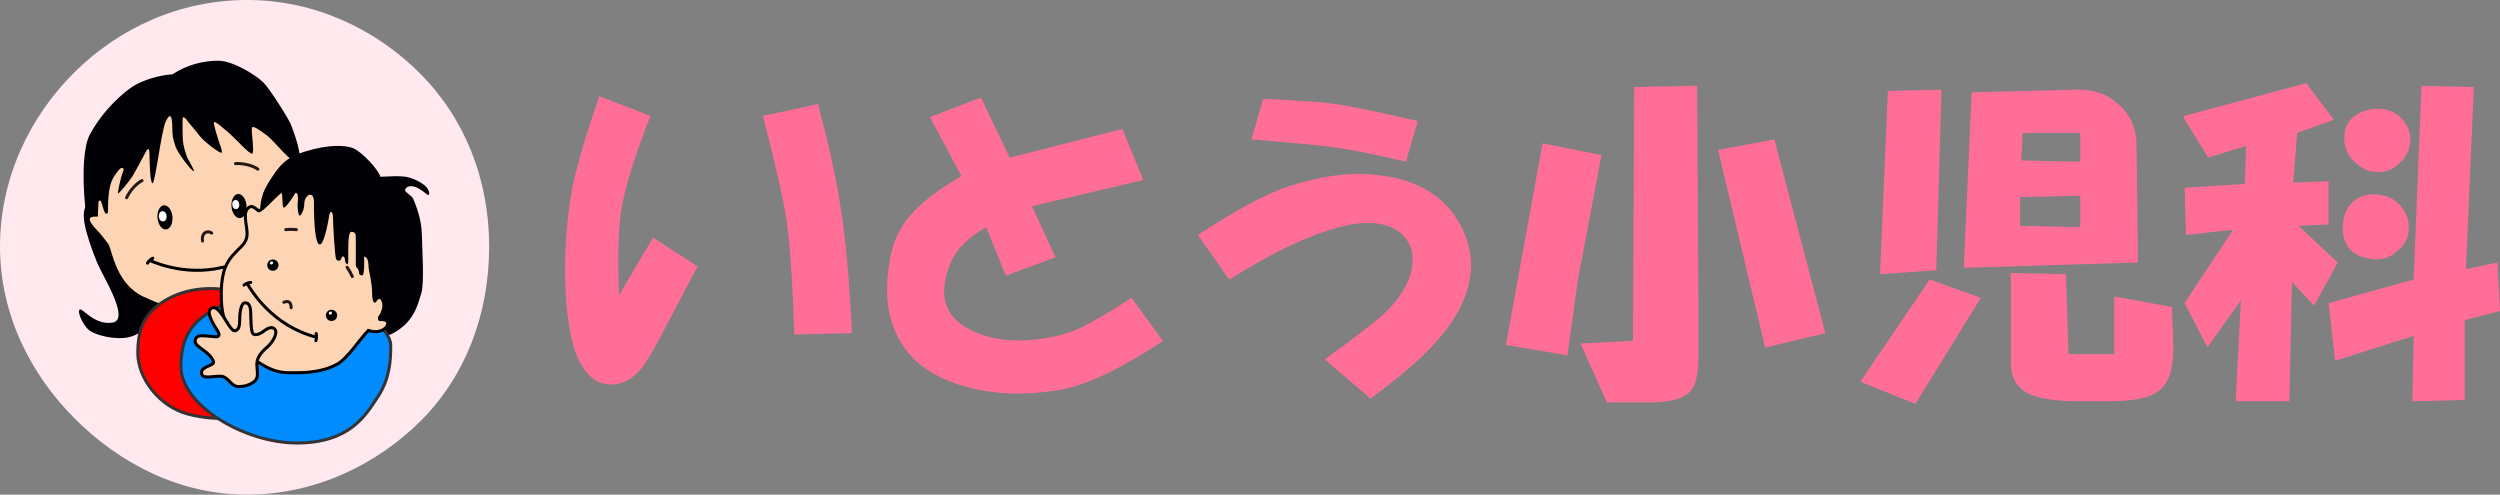
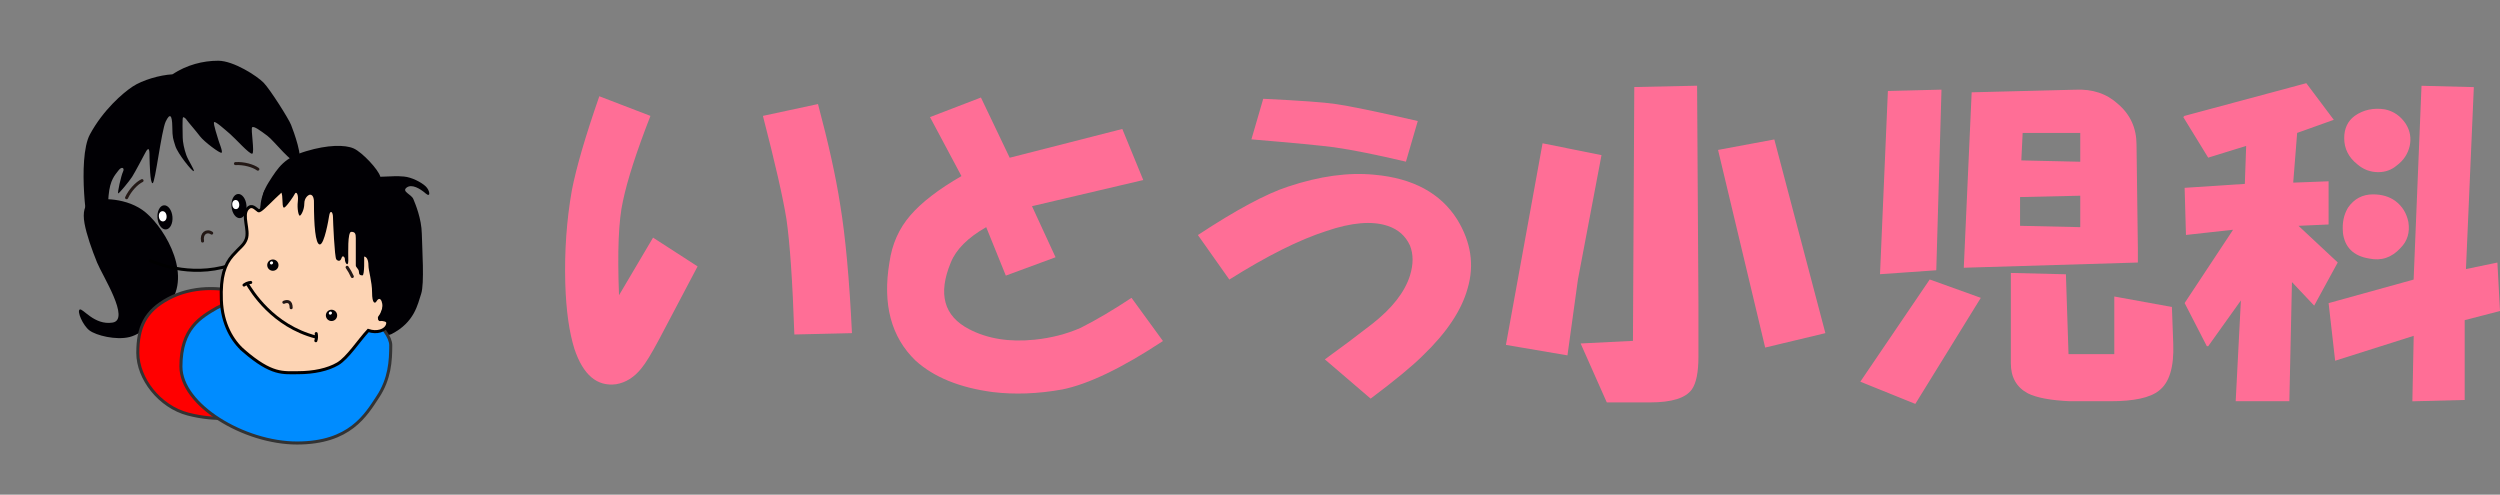
<svg xmlns="http://www.w3.org/2000/svg" id="_レイヤー_2" viewBox="0 0 336.34 66.55">
  <rect x="0" y="0" width="336.34" height="66.55" fill="#808080" stroke="none" />
  <g id="_文字">
    <path d="M87.51,15.59c-1.88,4.82-3.11,8.63-3.7,11.45-.59,2.58-.76,6.81-.53,12.68l4.58-7.75,5.99,3.87-5.11,9.69c-1.06,2-1.88,3.35-2.47,4.05-.94,1.17-2.06,1.88-3.35,2.11-2.58.35-4.46-1.23-5.64-4.75-.7-2.23-1.12-5.17-1.23-8.81-.12-4.34.18-8.51.88-12.5.59-3.05,1.82-7.28,3.7-12.68l6.87,2.64ZM110.05,14c1.41,5.28,2.41,9.8,2.99,13.56.7,4.23,1.23,9.98,1.58,17.26l-7.75.18c-.24-7.04-.59-12.21-1.06-15.5-.47-2.93-1.53-7.57-3.17-13.91l7.4-1.59Z" style="fill:#ff6e96;" />
    <path d="M125.1,15.76l6.87-2.64,3.87,8.1,15.15-3.87,2.82,6.87-14.97,3.52,3.17,6.87-6.69,2.47-2.64-6.52c-2.47,1.41-4.05,2.99-4.76,4.75-1.76,4.23-.94,7.22,2.47,8.98,2.47,1.29,5.4,1.76,8.81,1.41,2.23-.23,4.28-.76,6.16-1.58,2.11-1.06,4.4-2.41,6.87-4.05l4.23,5.81c-5.52,3.64-10.04,5.81-13.56,6.52-3.29.59-6.4.7-9.33.35-4.46-.59-7.93-2-10.39-4.23-3.29-3.17-4.46-7.57-3.52-13.21.35-2.47,1.29-4.58,2.82-6.34,1.52-1.76,3.81-3.52,6.87-5.28l-4.23-7.93Z" style="fill:#ff6e96;" />
    <path d="M184.4,53.63l-6.16-5.28c2.11-1.52,4.23-3.11,6.34-4.75,2.7-2.11,4.4-4.28,5.11-6.52.47-1.52.47-2.88,0-4.05-.59-1.29-1.58-2.17-2.99-2.64-2.11-.7-4.87-.47-8.28.7-3.64,1.17-7.99,3.35-13.03,6.52l-4.23-5.99c5.16-3.4,9.22-5.57,12.15-6.52,4.23-1.41,8.1-1.94,11.62-1.59,5.17.47,8.86,2.47,11.1,5.99,1.88,3.05,2.35,6.16,1.41,9.33-.82,2.94-2.82,5.93-5.99,8.98-1.41,1.41-3.76,3.35-7.04,5.81ZM190.74,16.29l-1.59,5.46c-3.99-.94-7.22-1.59-9.69-1.94-1.76-.23-5.46-.59-11.1-1.06l1.59-5.46c4.93.24,8.16.47,9.69.7,1.76.24,5.46,1,11.1,2.29Z" style="fill:#ff6e96;" />
    <path d="M207.54,19.28l7.92,1.59-3.17,16.73-1.41,10.21-8.28-1.41,4.93-27.12ZM219.69,45.88l.18-34.17,8.45-.18.18,29.41v7.04c0,2.11-.3,3.58-.88,4.4-.82,1.17-2.7,1.76-5.64,1.76h-5.81l-3.52-7.93,7.04-.35ZM238.71,18.76l6.87,26.06-8.1,1.94-6.34-26.59,7.57-1.41Z" style="fill:#ff6e96;" />
    <path d="M259.62,37.6l6.87,2.47-8.81,14.27-7.4-2.99,9.33-13.74ZM253.98,12.24l7.22-.18-.7,24.3-7.57.53,1.06-24.66ZM265.25,12.42l13.91-.35c2.35-.12,4.28.53,5.81,1.94,1.64,1.41,2.47,3.23,2.47,5.46l.18,13.91v1.94l-23.42.7,1.06-23.6ZM277.94,36.9l.35,10.74h6.16v-7.75l7.75,1.41.18,4.93c.12,3.17-.53,5.28-1.94,6.34-1.18.94-3.35,1.41-6.52,1.41h-5.46c-2.58-.12-4.46-.47-5.64-1.06-1.53-.82-2.29-2.17-2.29-4.05v-12.15l7.4.18ZM279.87,30.56v-4.23l-8.1.18v3.87l8.1.18ZM279.87,21.75v-3.87h-7.75l-.18,3.7,7.93.18Z" style="fill:#ff6e96;" />
    <path d="M293.9,15.59l16.38-4.4,3.7,4.93-4.93,1.76-.53,6.69,4.76-.18v5.81l-4.05.18,5.28,4.93-3.17,5.81-2.99-3.17-.35,16.03h-7.22l.7-13.56-4.4,6.16h-.18l-2.99-5.81,6.52-9.86-6.34.7-.18-6.34,8.1-.53.18-5.11-5.11,1.58-3.35-5.46.18-.18ZM324.72,37.6l1.06-26.06,7.04.18-1.06,24.48,4.23-.88.35,6.52-4.75,1.23v10.74l-7.04.18.18-8.81-10.57,3.35-.88-7.75,11.45-3.17ZM315.21,31.26c-.12-1.29.12-2.41.7-3.35.82-1.17,1.94-1.76,3.35-1.76,1.17,0,2.17.29,2.99.88.94.7,1.52,1.65,1.76,2.82.23,1.41-.12,2.58-1.06,3.52-1.18,1.29-2.58,1.76-4.23,1.41-2.11-.35-3.29-1.52-3.52-3.52ZM315.38,18.58c0-1.29.47-2.29,1.41-2.99,1.17-.82,2.52-1.11,4.05-.88,1.17.24,2.11.88,2.82,1.94.59.94.76,1.94.53,2.99-.24,1.06-.82,1.94-1.76,2.64-.7.59-1.53.88-2.47.88-1.06,0-2-.35-2.82-1.06-1.18-.94-1.76-2.11-1.76-3.52Z" style="fill:#ff6e96;" />
-     <path d="M65.81,33.17c0,9.11-3.2,17.44-9.17,23.41s-14.3,9.97-23.41,9.97-17.19-4.25-23.16-10.22S0,42.28,0,33.17,3.93,15.82,9.9,9.84,24.11,0,33.22,0s17.32,3.9,23.29,9.88,9.3,14.18,9.3,23.29Z" style="fill:#ffe9ef;" />
    <path d="M23.01,40.57c-1.39,2.1-3.74,4.31-5.57,4.77s-4.52-.21-5.41-.89-1.71-2.6-1.3-2.81,1.96,2.15,4.41,1.76-1.37-6.33-2.08-8.08-1.42-3.77-1.69-5.27,0-2.56.82-2.97,4.34-.63,6.93,1.14,6.68,8.13,3.9,12.35Z" style="fill:#010004;" />
-     <path d="M29.68,42.05c-3.84.39-6.8-.23-10.49-1.96s-4.28-6.12-4.74-7.08c0,0-1.04-1.41-1.46-1.82s-2.25-2.27-.06-2.26c.27-1.52-.43-7.89,3.96-11.11,4.38-3.23,9.59-4.32,12.18-3.93s8.4,3.59,9.38,4.78,1.81,4.23,1.42,9.99-1.34,8.49-2.94,9.93c-2.79,2.49-3.04,3.04-7.25,3.47Z" style="fill:#fdd4b4; stroke:#000; stroke-miterlimit:10; stroke-width:.41px;" />
    <path d="M20.21,35.07c1.08.45,6.16,2.53,11.75.25" style="fill:none; stroke:#000; stroke-linecap:round; stroke-linejoin:round; stroke-width:.41px;" />
    <path d="M35.04,28.41s-.24-1.74,1.1-3.87,2.13-3.32,5.05-4.2,5.24-.88,6.39-.37,3.35,2.86,3.59,3.81c1.8-.06,2.13-.12,3.17-.03s2.33.76,2.92,1.31.73,1.6,0,.96-1.87-1.32-2.56-.78.64.89.91,1.54,1.1,2.62,1.14,4.67.37,6.71-.09,8.08-.87,3.84-4.02,5.43c-1.23.52-5.07,0-5.07,0l-12.54-16.56Z" style="fill:#010004;" />
    <path d="M22.65,40.18c-3.15,1.69-4.11,3.88-4.11,7.31s2.92,7.22,6.76,8.22,7,.5,8.59,0,4.38-1.69,4.38-6.76-2.6-8.54-5.64-9.48-6.83-.98-9.98.71Z" style="fill:red; stroke:#333; stroke-linecap:round; stroke-linejoin:round; stroke-width:.41px;" />
    <path d="M29.25,41.37c-2.28,1.33-4.91,2.79-4.91,7.95s8.49,10.28,15.62,10.28,9.27-3.79,10.87-6.21,1.74-4.84,1.74-6.94-4.43-6.44-10.37-6.44-10.66.04-12.94,1.37Z" style="fill:#008cff; stroke:#333; stroke-linecap:round; stroke-linejoin:round; stroke-width:.41px;" />
    <path d="M32.79,47.2c-1.53-1.32-2.89-3.62-3.01-6.82-.12-3.2.46-4.81,1.51-6s1.53-1.38,1.84-2.22c.44-1.2-.61-3.21.17-4.08.6-.67,1.06,0,1.47.27s3.51-3.7,5.06-3.93,5.12,1.42,7.22,3.56,5.07,6.35,5.16,8.59-.44,5.24-1.05,5.98,1.31.08.97,1.14c-.26.81-1.43,1.16-2.59.77-1.28,1.37-2.77,3.71-4.1,4.49s-3.24,1.19-5.3,1.19-3.56.33-7.35-2.94Z" style="fill:#fdd4b4; stroke:#000; stroke-miterlimit:10; stroke-width:.41px;" />
    <circle cx="36.71" cy="35.67" r=".76" style="fill:#010004;" />
    <circle cx="44.6" cy="42.43" r=".76" style="fill:#010004;" />
    <path d="M38.19,40.67c.53-.23.98-.1.98.73" style="fill:none; stroke:#231815; stroke-linecap:round; stroke-linejoin:round; stroke-width:.41px;" />
    <path d="M33.24,38.13c.59,1,3.43,5.71,9.27,7.22" style="fill:none; stroke:#000; stroke-linecap:round; stroke-linejoin:round; stroke-width:.41px;" />
-     <path d="M38.45,30.89c.56-.05.82-.05,1.42,0" style="fill:none; stroke:#231815; stroke-linecap:round; stroke-linejoin:round; stroke-width:.41px;" />
    <path d="M46.7,35.96c.32.47.44.69.7,1.24" style="fill:none; stroke:#231815; stroke-linecap:round; stroke-linejoin:round; stroke-width:.41px;" />
    <path d="M11.94,29.8c-.09,2.22-1.62-8.43.16-11.72s4.43-5.57,5.75-6.44,3.65-1.55,5.34-1.64c1.96-1.28,4.11-1.83,6.17-1.83s5.25,2.06,6.12,2.97,3.34,4.8,3.68,5.66,1.71,4.57.93,4.98-3.15-2.79-4.13-3.52-1.8-1.32-2.03-1.14.37,3.47,0,3.56-2.28-2.06-2.97-2.65-1.96-1.74-2.15-1.6.53,2.19.57,2.4.64,1.6.43,1.72-2.35-1.48-2.9-2.21-1.69-2.03-1.78-2.19-.37-.43-.5-.37-.05,2.15-.05,2.72.19,1.54.48,2.35,1.17,2.06,1,2.17-2.16-2.36-2.47-3.38-.39-1.05-.41-2.6-.31-1.9-.89-.68-1.41,8.29-1.76,8.29-.39-2.72-.41-3.4.07-2.01-.69-.48c0,0-1.28,2.44-1.67,3.04s-1.69,2.17-1.85,2.21.39-2.42.64-2.92-.16-.78-.62-.16-1.13,1.23-1.32,3.36.08,2.45-.31,2.45-.55-1.77-.85-1.77-.27.36-.33.85.09,1.34.09,1.34c0,0-1.2-1.47-1.29.65Z" style="fill:#010004;" />
    <path d="M35.04,28.41s1.64-2.01,2.1-2.34.82-.64.85.72.18,1.24.46.98,1.04-1.33,1.22-1.7.52.05.4,1.03.1,1.95.27,1.92.6-.8.6-1.62.57-1.21.78-1.21c.46,0,.55.69.52,1.21,0,2.78.18,5.49.79,5.49s1.19-3.42,1.25-3.84c.12-.85.52-.61.52.18,0,.44.21,5.41.45,5.67s.55.29.7-.19.48-.07.45.19c0,.48.46,1.09.46.16s-.12-3.87.4-3.87.61.26.61.84v3.68c0,.28.42.47.42.86s.18.48.48.48.22-2.53.22-2.53c.33,0,.58.45.58,1.18s.49,2.16.49,3.66.4,1.51.58,1.2c.61-1.04,1.04.54.7,1.42s-.61.61-.43,1.07.94-.24,1.37-.37,2.25-.94,2.22-4.38c-.03-3.44-3.81-10.14-5.02-11.87s-3.96-3.62-7.67-3.41c-3.71.21-6.1,2.2-6.3,2.78s-.49,2-.45,2.61Z" style="fill:#010004;" />
    <ellipse cx="22.19" cy="29.24" rx="1.01" ry="1.63" transform="translate(-2.46 2.05) rotate(-5)" style="fill:#010004;" />
    <ellipse cx="21.89" cy="29.1" rx=".52" ry=".69" transform="translate(-2.45 2.02) rotate(-5)" style="fill:#fff;" />
    <ellipse cx="32.15" cy="27.72" rx="1.01" ry="1.63" transform="translate(-2.29 2.91) rotate(-5)" style="fill:#010004;" />
    <ellipse cx="31.72" cy="27.52" rx=".47" ry=".62" transform="translate(-2.28 2.87) rotate(-5)" style="fill:#fff;" />
    <ellipse cx="36.52" cy="35.37" rx=".22" ry=".2" transform="translate(-14.3 34.17) rotate(-42.73)" style="fill:#fff;" />
    <ellipse cx="44.45" cy="42.13" rx=".22" ry=".2" transform="translate(-16.79 41.34) rotate(-42.73)" style="fill:#fff;" />
    <path d="M27.25,32.43c-.19-1.01.55-1.53,1.23-1.07" style="fill:none; stroke:#231815; stroke-linecap:round; stroke-linejoin:round; stroke-width:.41px;" />
    <path d="M17.03,26.6c.47-1.02,1.38-1.97,2.08-2.3" style="fill:none; stroke:#231815; stroke-linecap:round; stroke-linejoin:round; stroke-width:.41px;" />
    <path d="M31.68,22.01c1.12-.07,2.39.29,3.01.75" style="fill:none; stroke:#231815; stroke-linecap:round; stroke-linejoin:round; stroke-width:.41px;" />
-     <path d="M32.06,52.01c-.8,0-1.21-.96-1.94-1.3s-2.66.39-2.95-.3c-.48-1.14,1.76-1.15,1.55-1.76-.5-1.44-2.63-1.96-2.47-2.85s1.09-.61,2.65-.5c.62.07.73-.23.34-.84s-1.55-2.37-.89-2.92,1.3.5,1.67,1,1.15,2.1,1.62,1.96.61-.55.61-1.55.19-2.21.73-2.21.73.52.75,1.34.02,2.63.34,2.85.91-.02,1.21-.23,1.16-.98,1.67-.43-.3,1.83-1.07,2.49-1.3,1.35-1.32,2.17.3,1.76-.23,2.28-1.35.8-2.28.8Z" style="fill:#fdd4b4; stroke:#000; stroke-miterlimit:10; stroke-width:.41px;" />
    <path d="M33.73,38c-.29,0-.74.22-.9.35" style="fill:none; stroke:#000; stroke-linecap:round; stroke-linejoin:round; stroke-width:.41px;" />
-     <path d="M20.55,34.74c-.27.1-.61.48-.71.66" style="fill:none; stroke:#000; stroke-linecap:round; stroke-linejoin:round; stroke-width:.41px;" />
    <path d="M42.49,45.84c.12-.26.1-.76.05-.96" style="fill:none; stroke:#000; stroke-linecap:round; stroke-linejoin:round; stroke-width:.41px;" />
  </g>
</svg>